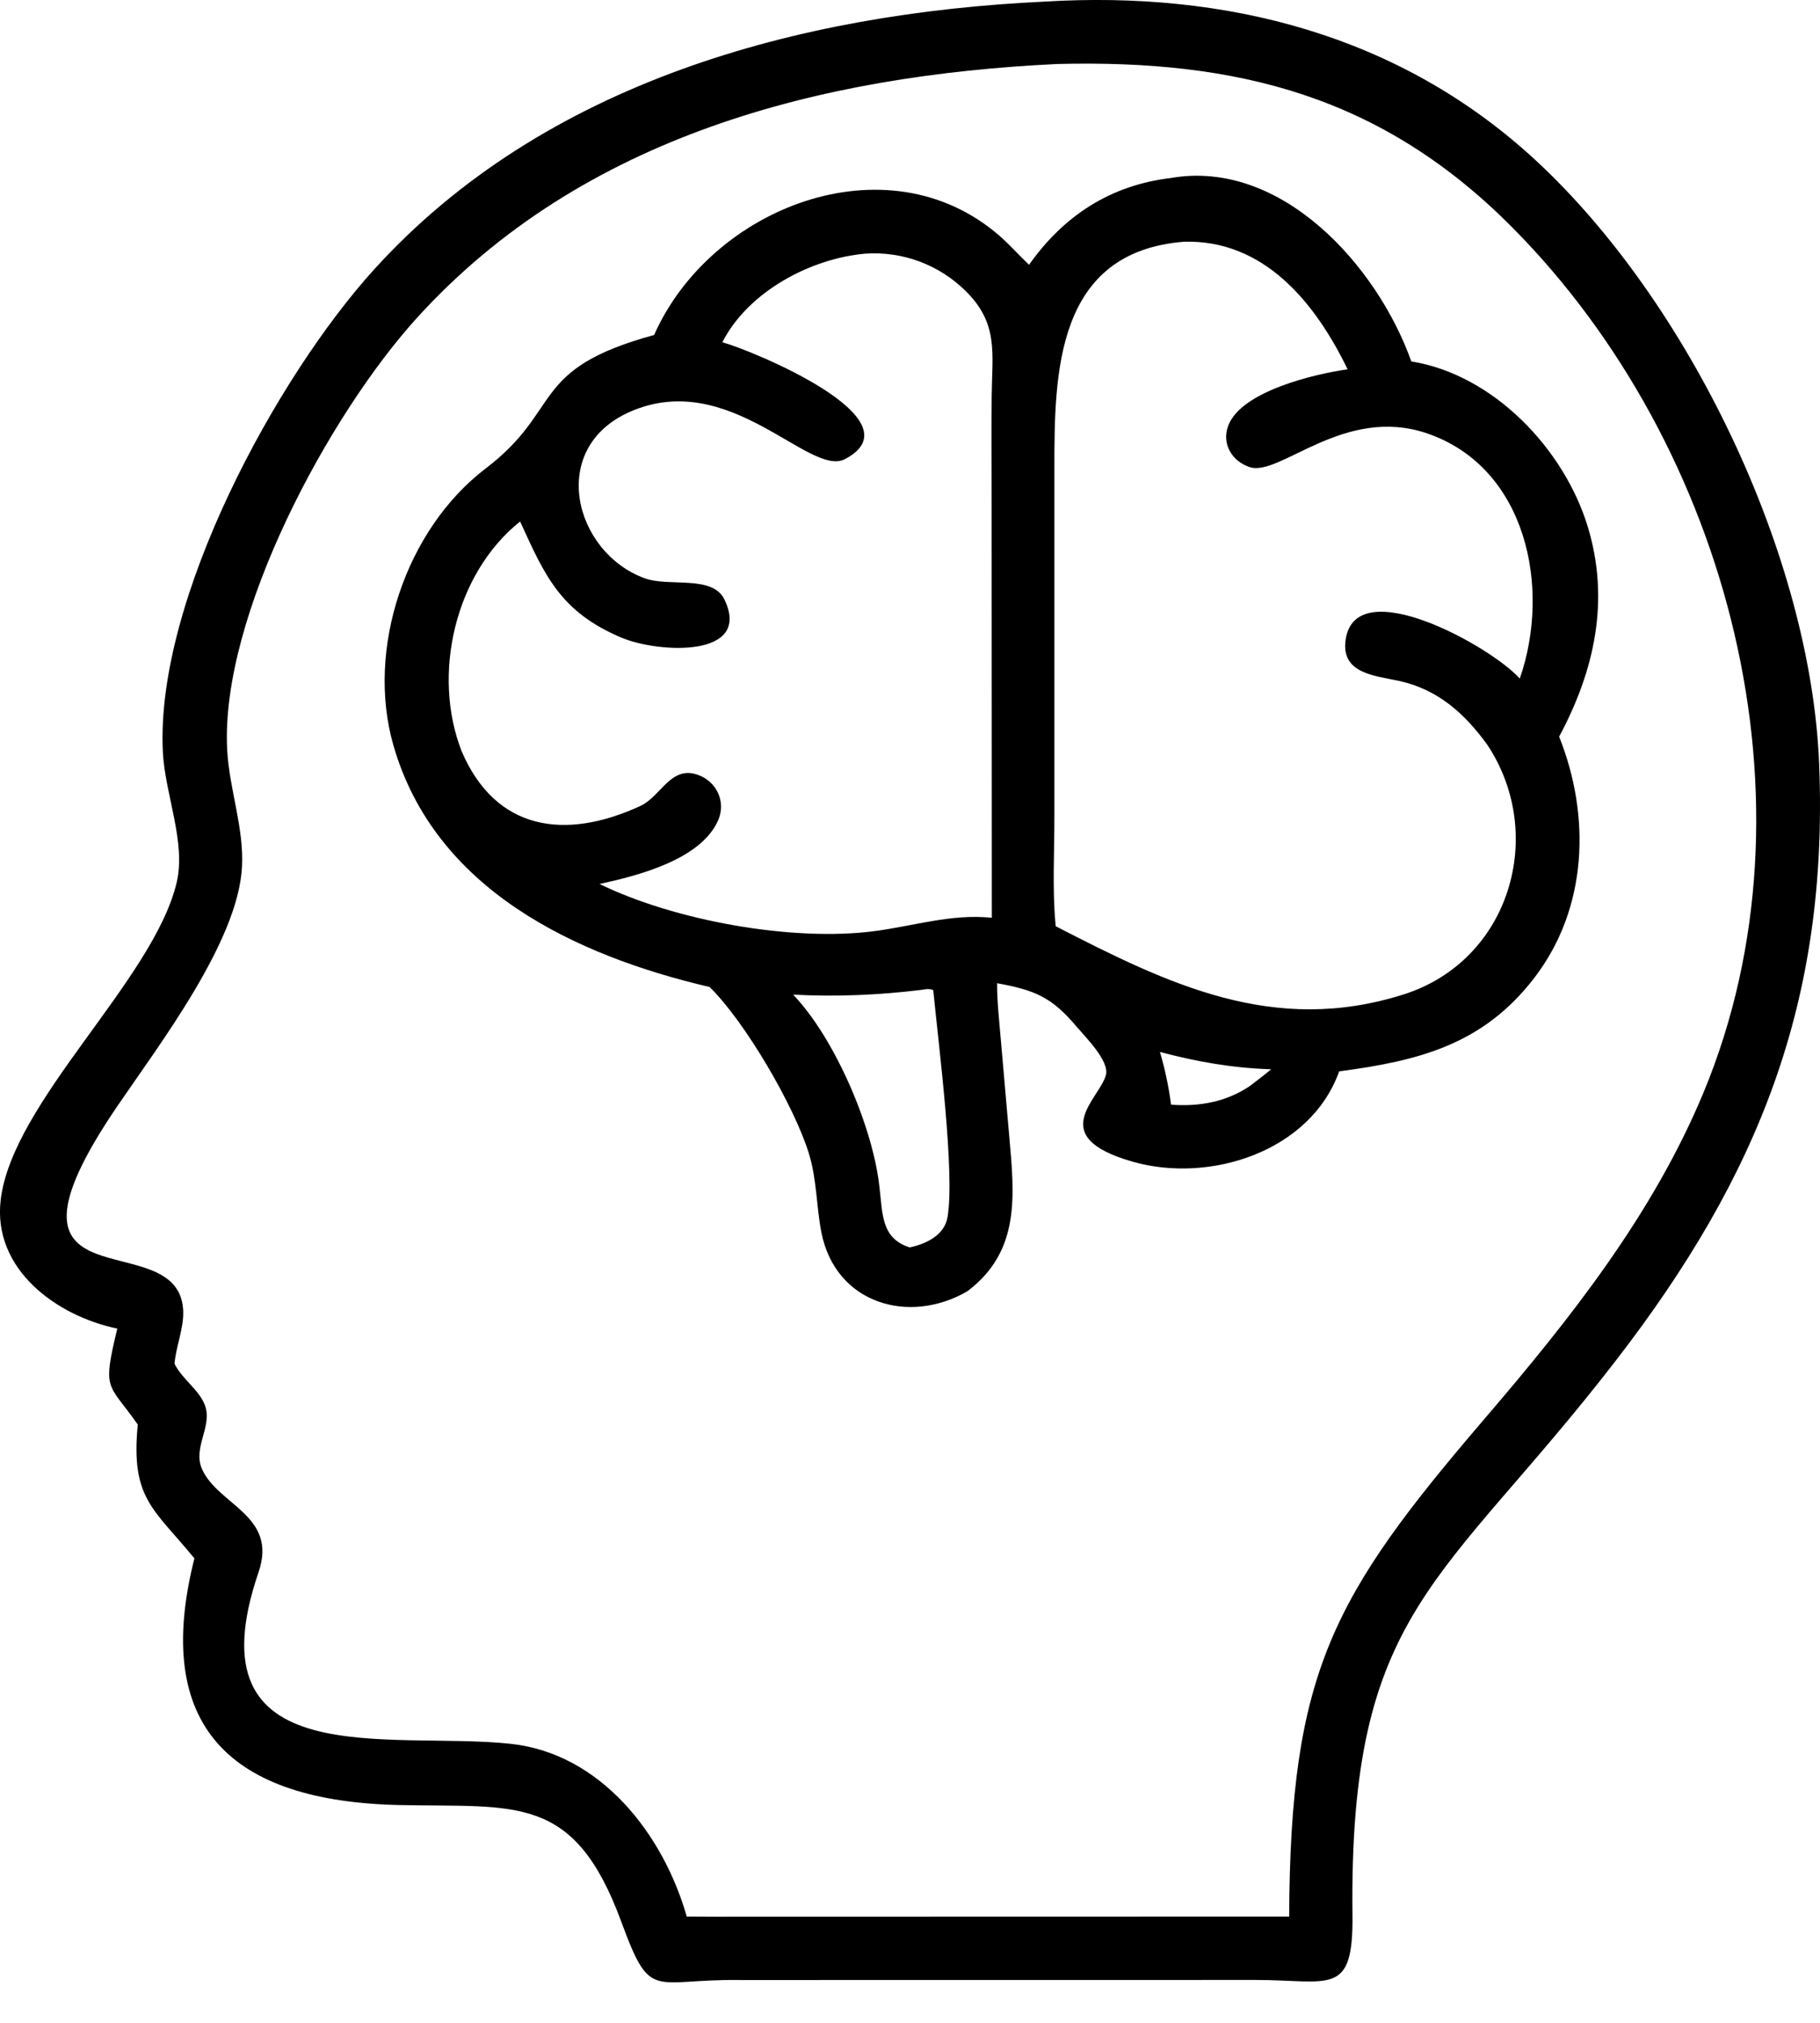
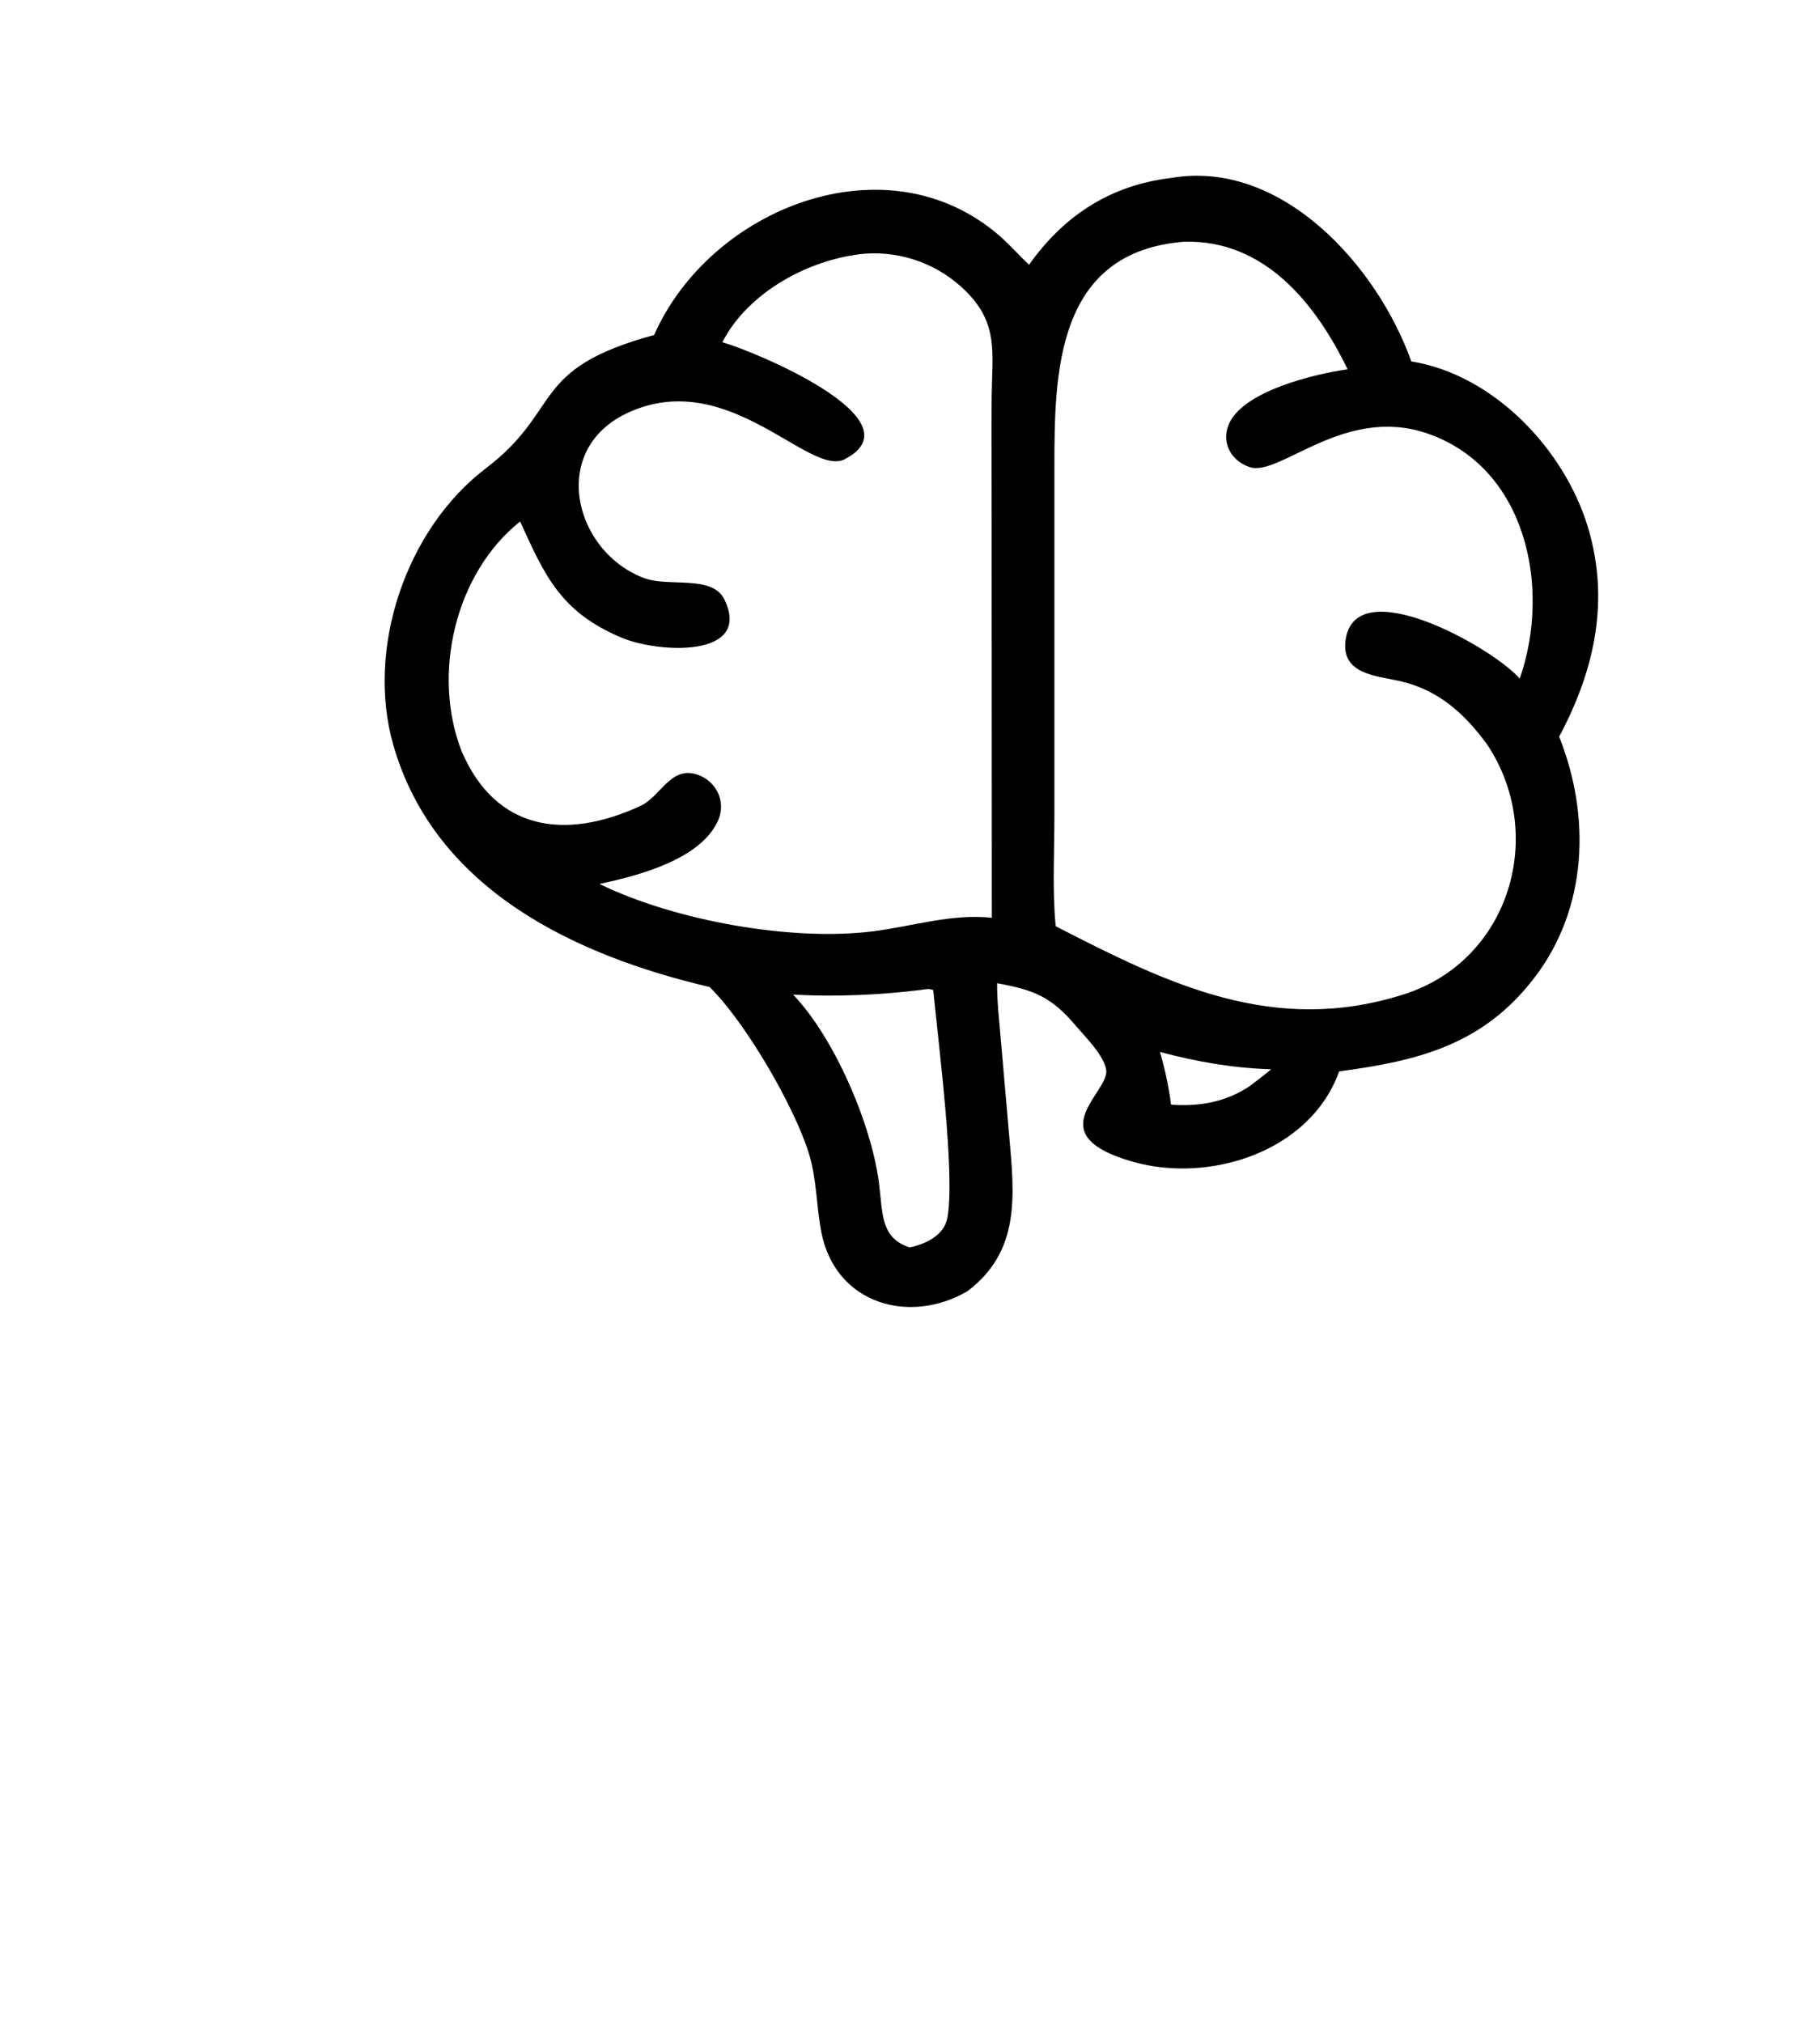
<svg xmlns="http://www.w3.org/2000/svg" width="27" height="30" viewBox="0 0 27 30" fill="none">
-   <path d="M1.74 19.704C0.838 19.517 -0.111 18.824 0.01 17.797C0.182 16.336 2.28 14.533 2.621 13.088C2.762 12.489 2.447 11.778 2.416 11.153C2.303 8.885 4.112 5.579 5.552 3.994C8.076 1.214 11.853 0.197 15.491 0.024C18.183 -0.14 20.761 0.513 22.774 2.37C25.049 4.469 26.868 8.239 26.988 11.342C27.125 14.854 26.087 17.439 23.973 20.176C21.4 23.508 20.011 23.851 20.064 28.405C20.078 29.621 19.731 29.364 18.628 29.364L10.991 29.365C9.667 29.346 9.658 29.699 9.218 28.503C8.515 26.593 7.663 26.808 5.925 26.77C3.432 26.715 2.251 25.618 2.884 23.112C2.276 22.369 1.937 22.227 2.044 21.127C1.598 20.494 1.515 20.642 1.74 19.704ZM15.689 0.949C12.179 1.116 8.647 2.012 6.194 4.705C4.879 6.149 3.269 9.136 3.37 11.115C3.4 11.701 3.621 12.271 3.59 12.858C3.532 13.962 2.369 15.482 1.738 16.409C-0.371 19.51 2.638 18.107 2.717 19.424C2.733 19.694 2.611 19.958 2.589 20.225C2.703 20.457 2.96 20.615 3.042 20.847C3.153 21.158 2.857 21.468 2.996 21.785C3.231 22.322 4.125 22.472 3.836 23.316C2.798 26.35 5.793 25.669 7.576 25.862C8.91 26.005 9.839 27.199 10.188 28.424L10.636 28.426L19.125 28.424C19.142 24.798 19.758 23.685 22.029 21.035C23.294 19.559 24.526 18.005 25.276 16.193C27.052 11.906 25.653 6.622 22.444 3.382C20.504 1.422 18.355 0.883 15.689 0.949Z" fill="black" />
  <path d="M15.266 3.927C15.779 3.201 16.472 2.747 17.368 2.64C19.009 2.354 20.434 3.945 20.937 5.36C22.159 5.557 23.203 6.66 23.554 7.809C23.887 8.9 23.656 9.945 23.13 10.925C23.6 12.101 23.556 13.468 22.762 14.502C22.001 15.494 21.046 15.733 19.867 15.889C19.439 17.084 17.941 17.556 16.8 17.228C15.493 16.853 16.318 16.297 16.407 15.94C16.459 15.732 16.094 15.371 15.974 15.229C15.6 14.784 15.35 14.684 14.792 14.582C14.791 14.863 14.825 15.148 14.848 15.427L14.971 16.836C15.049 17.726 15.144 18.553 14.35 19.151C13.487 19.652 12.394 19.338 12.185 18.276C12.109 17.883 12.119 17.492 11.999 17.104C11.783 16.405 11.056 15.156 10.527 14.638C8.535 14.172 6.451 13.194 5.836 11.053C5.425 9.625 6.019 7.851 7.206 6.947C8.357 6.071 7.841 5.476 9.704 4.968C10.539 3.081 13.154 2.05 14.822 3.492C14.979 3.629 15.115 3.784 15.266 3.927ZM17.565 3.585C15.659 3.737 15.642 5.536 15.642 6.946L15.642 12.118C15.642 12.639 15.611 13.179 15.658 13.697L15.662 13.737C17.333 14.596 18.892 15.36 20.823 14.748C22.405 14.246 22.947 12.372 22.064 11.045C21.727 10.58 21.334 10.229 20.767 10.101C20.42 10.022 19.892 10.001 19.962 9.493C20.104 8.461 22.133 9.595 22.546 10.064C23.017 8.709 22.641 6.931 21.173 6.428C19.94 6.006 18.987 7.074 18.541 6.928C18.274 6.841 18.118 6.578 18.223 6.308C18.42 5.801 19.504 5.546 19.992 5.477C19.515 4.493 18.754 3.551 17.565 3.585ZM12.836 3.762C12.026 3.833 11.1 4.324 10.716 5.076C11.134 5.188 13.66 6.219 12.535 6.809C12.01 7.085 10.821 5.456 9.344 6.108C8.12 6.648 8.513 8.191 9.563 8.576C9.928 8.71 10.57 8.521 10.748 8.893C11.162 9.76 9.77 9.69 9.215 9.455C8.312 9.072 8.082 8.536 7.716 7.734C6.749 8.505 6.404 10.002 6.848 11.14C7.353 12.322 8.385 12.467 9.5 11.953C9.806 11.812 9.948 11.35 10.35 11.49C10.631 11.588 10.773 11.889 10.655 12.163C10.401 12.747 9.471 12.985 8.894 13.11C10.024 13.66 11.755 13.965 12.96 13.811C13.552 13.735 14.109 13.549 14.714 13.611L14.711 7.298C14.711 6.821 14.707 6.343 14.712 5.866C14.719 5.236 14.816 4.798 14.324 4.314C13.928 3.924 13.389 3.724 12.836 3.762ZM13.658 14.682C13.03 14.758 12.397 14.785 11.766 14.751C12.396 15.408 12.956 16.741 13.047 17.608C13.095 17.998 13.069 18.366 13.496 18.5C13.733 18.45 14.009 18.322 14.056 18.055C14.17 17.412 13.928 15.532 13.845 14.685C13.79 14.657 13.719 14.673 13.658 14.682ZM17.208 15.601C17.284 15.861 17.338 16.115 17.373 16.383C17.79 16.414 18.189 16.344 18.541 16.107C18.649 16.026 18.755 15.944 18.858 15.858C18.287 15.84 17.76 15.748 17.208 15.601Z" fill="black" />
</svg>